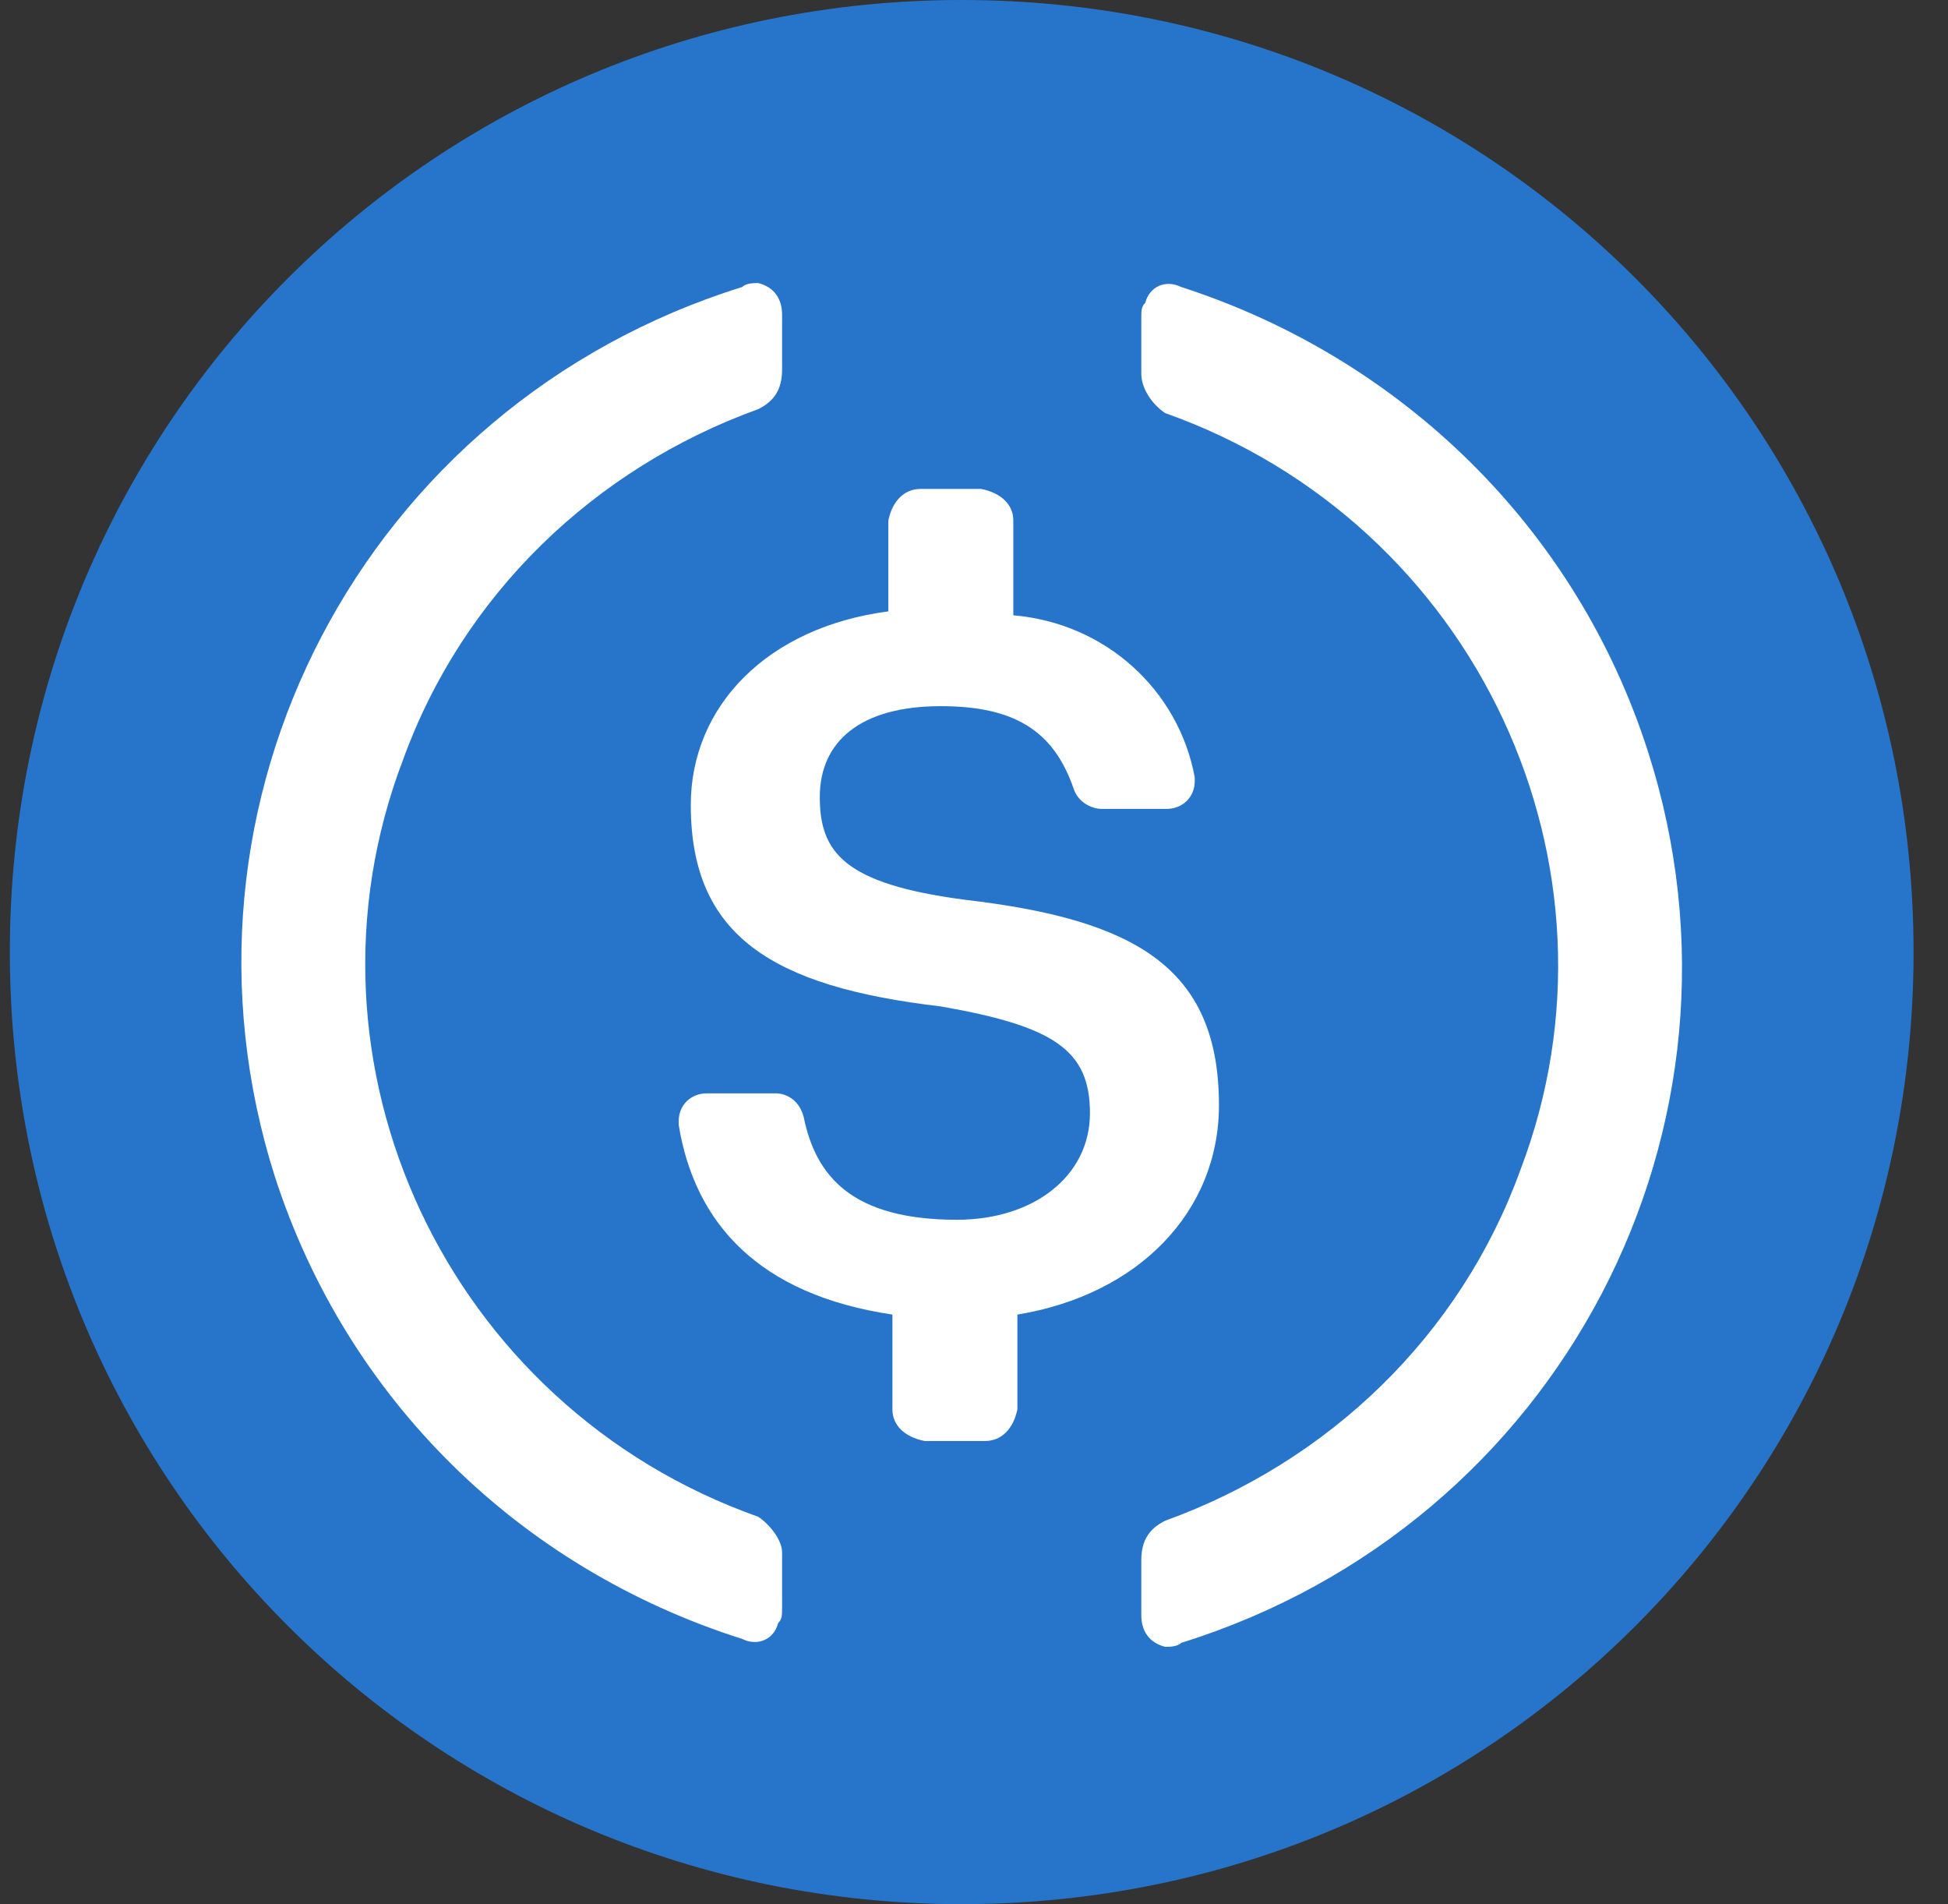
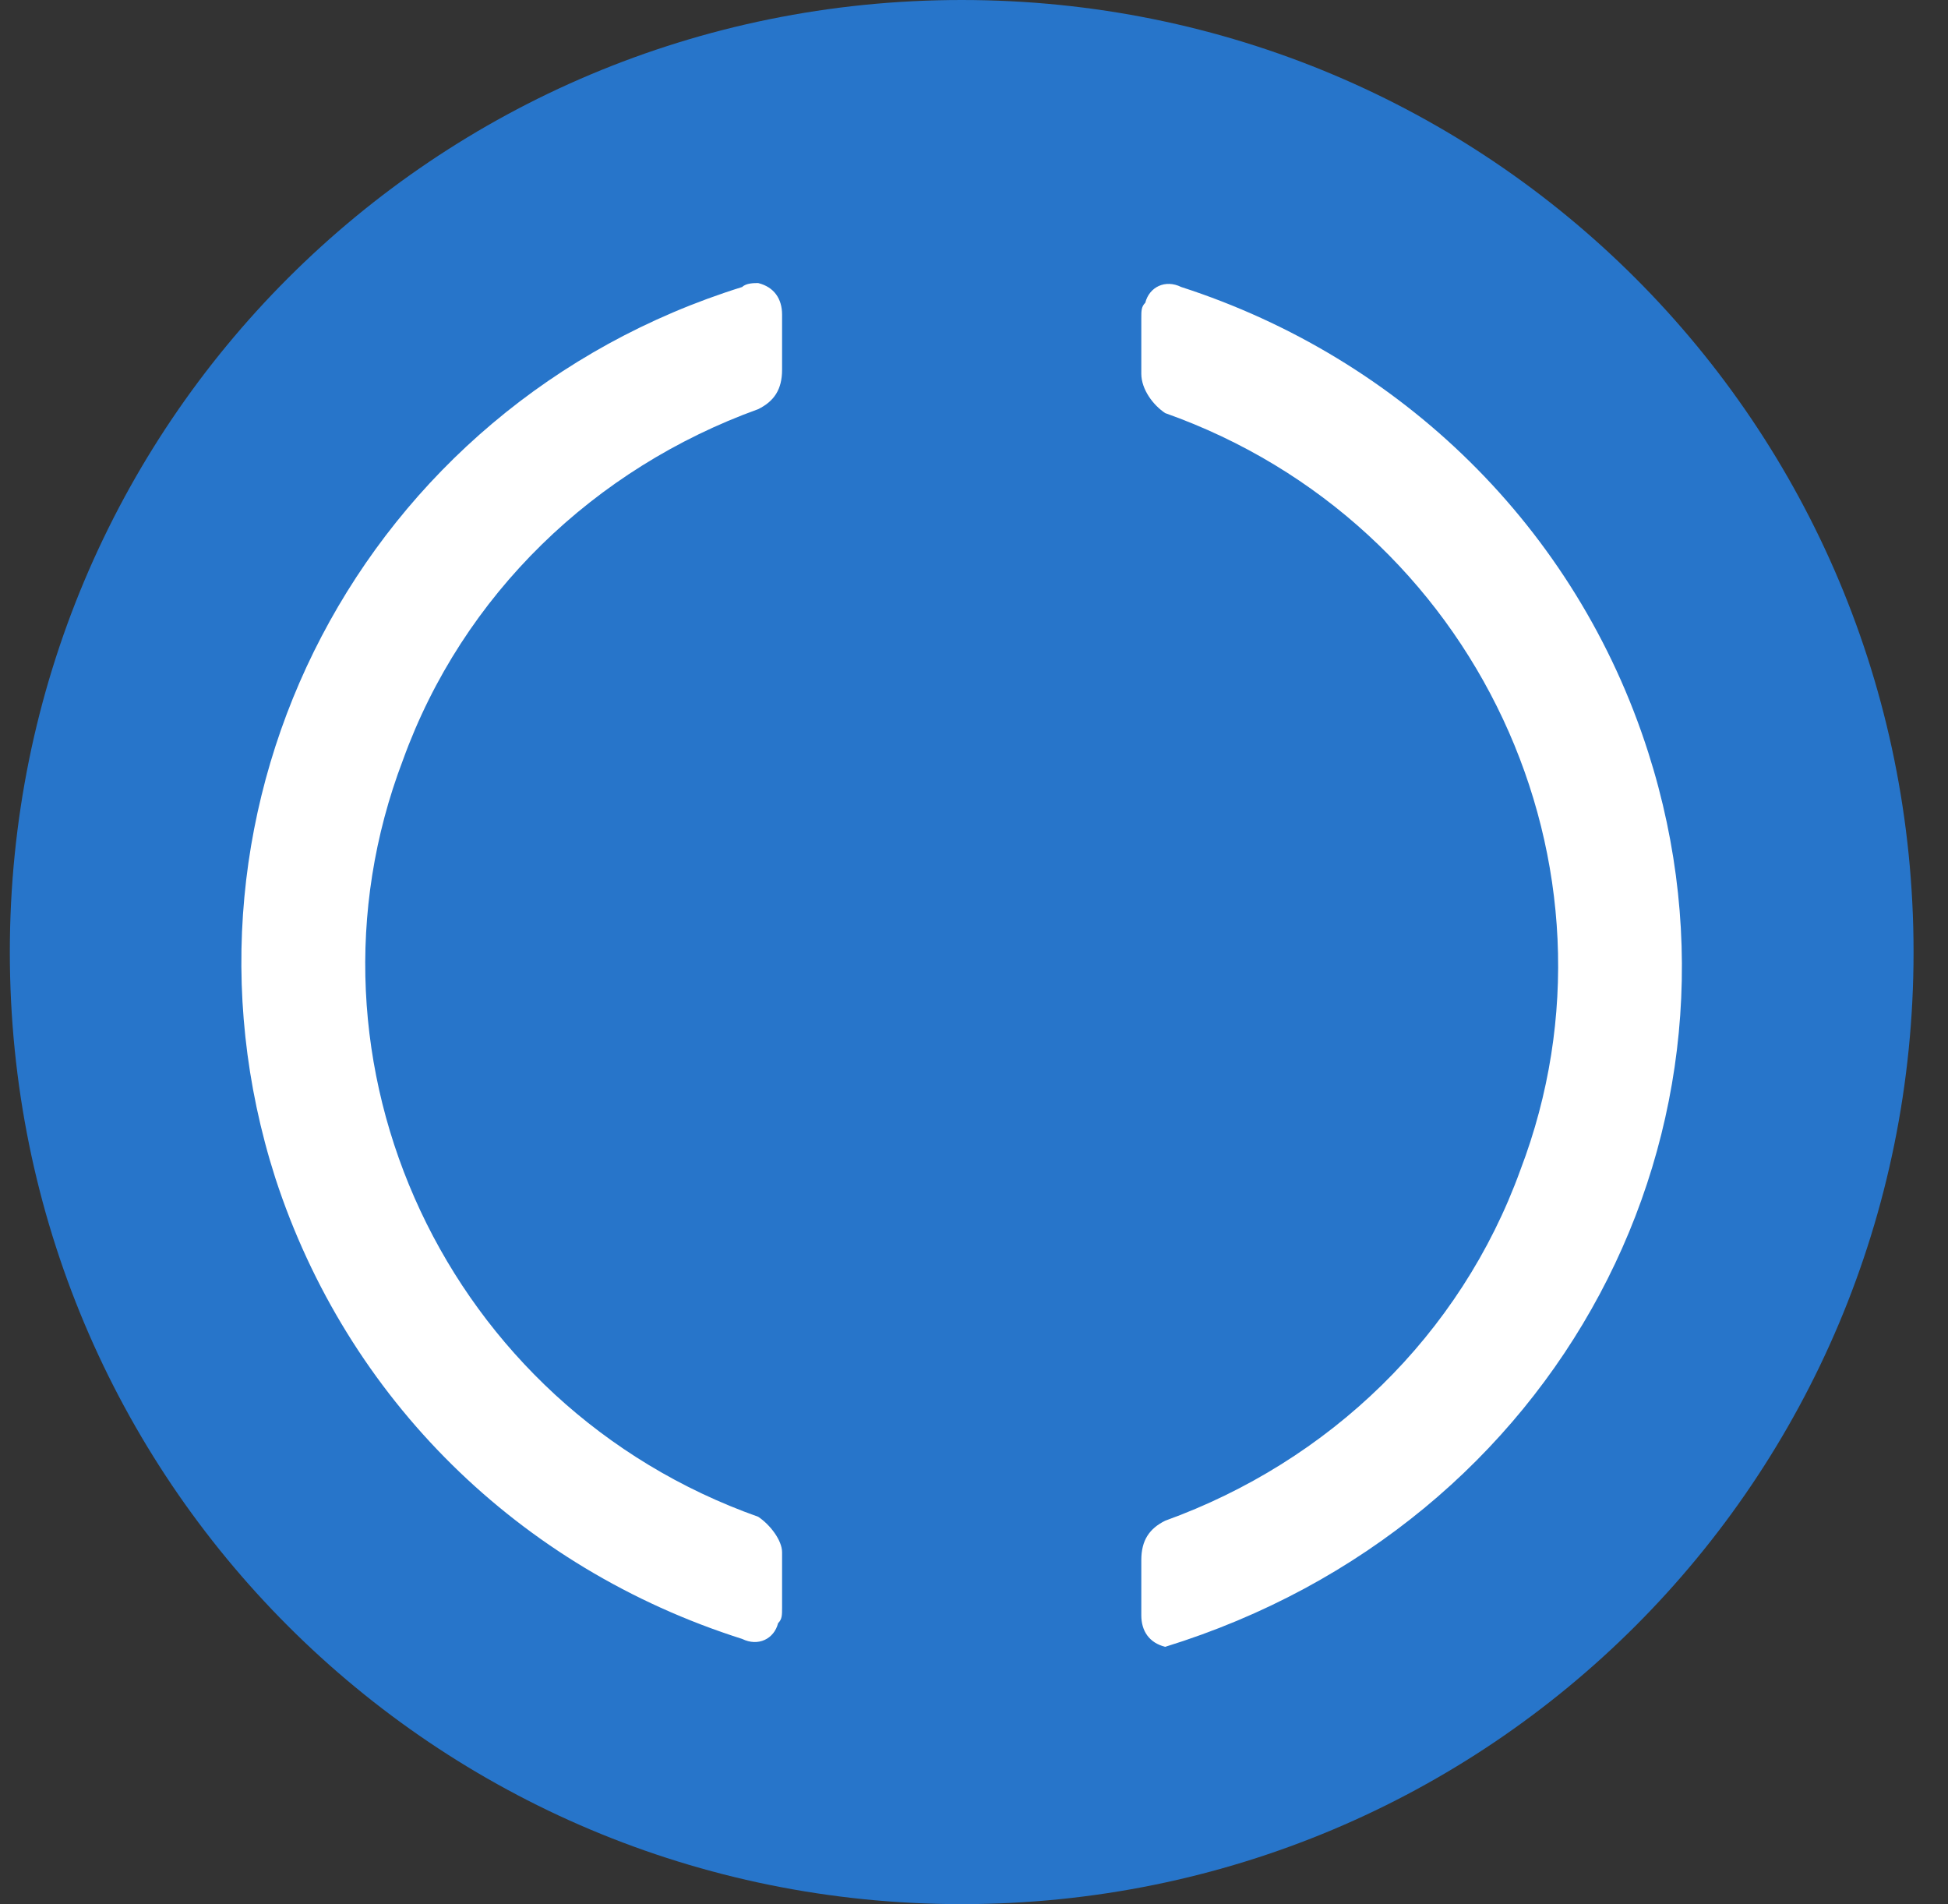
<svg xmlns="http://www.w3.org/2000/svg" width="44px" height="43px" viewBox="0 0 44 43" version="1.1">
  <rect x="0" y="0" width="44" height="43" fill="#333333" stroke="none" />
  <title>USDC</title>
  <g id="Page-1" stroke="none" stroke-width="1" fill="none" fill-rule="evenodd">
    <g id="Template-1-1600-General-with-sports-lead" transform="translate(-1019, -8280)" fill-rule="nonzero">
      <g id="USDC" transform="translate(1040.722, 8301.5) rotate(-270) translate(-1040.722, -8301.5) translate(1019.222, 8280)">
        <g id="usd-coin-usdc-logo" transform="translate(21.5, 21.5) rotate(-90) translate(-21.5, -21.5) ">
          <path d="M21.5,43 C33.415,43 43,33.415 43,21.5 C43,9.585 33.415,0 21.5,0 C9.585,0 0,9.585 0,21.5 C0,33.415 9.585,43 21.5,43 Z" id="Path" fill="#2775CA" />
-           <path d="M27.311,24.958 C27.311,21.835 25.398,20.765 21.574,20.319 C18.842,19.962 18.295,19.248 18.295,17.999 C18.295,16.75 19.206,15.947 21.027,15.947 C22.666,15.947 23.577,16.483 24.032,17.821 C24.124,18.088 24.397,18.267 24.67,18.267 L26.127,18.267 C26.491,18.267 26.764,17.999 26.764,17.642 L26.764,17.553 C26.4,15.59 24.761,14.074 22.666,13.895 L22.666,11.754 C22.666,11.397 22.393,11.13 21.938,11.041 L20.572,11.041 C20.208,11.041 19.935,11.308 19.843,11.754 L19.843,13.806 C17.111,14.163 15.381,15.947 15.381,18.178 C15.381,21.122 17.203,22.281 21.027,22.727 C23.577,23.173 24.397,23.709 24.397,25.136 C24.397,26.564 23.122,27.545 21.392,27.545 C19.024,27.545 18.204,26.563 17.931,25.225 C17.84,24.868 17.567,24.69 17.294,24.69 L15.745,24.69 C15.381,24.69 15.108,24.958 15.108,25.314 L15.108,25.404 C15.472,27.634 16.929,29.24 19.935,29.686 L19.935,31.827 C19.935,32.184 20.208,32.451 20.663,32.541 L22.029,32.541 C22.393,32.541 22.666,32.273 22.758,31.827 L22.758,29.686 C25.49,29.24 27.311,27.366 27.311,24.958 L27.311,24.958 Z" id="Path" fill="#FFFFFF" />
-           <path d="M16.903,34.252 C9.871,31.76 6.265,24.016 8.88,17.162 C10.232,13.424 13.207,10.575 16.903,9.24 C17.263,9.062 17.443,8.795 17.443,8.35 L17.443,7.104 C17.443,6.748 17.263,6.481 16.903,6.392 C16.812,6.392 16.632,6.392 16.542,6.481 C7.978,9.151 3.29,18.141 5.995,26.597 C7.617,31.582 11.494,35.409 16.542,37.011 C16.903,37.189 17.263,37.011 17.353,36.655 C17.443,36.566 17.443,36.477 17.443,36.299 L17.443,35.053 C17.443,34.786 17.173,34.43 16.903,34.252 Z M26.458,6.481 C26.097,6.303 25.737,6.481 25.647,6.837 C25.557,6.926 25.557,7.015 25.557,7.193 L25.557,8.439 C25.557,8.795 25.827,9.151 26.097,9.329 C33.129,11.821 36.735,19.565 34.12,26.419 C32.768,30.158 29.793,33.006 26.097,34.341 C25.737,34.519 25.557,34.786 25.557,35.231 L25.557,36.477 C25.557,36.833 25.737,37.1 26.097,37.189 C26.188,37.189 26.368,37.189 26.458,37.1 C35.022,34.43 39.71,25.44 37.005,16.984 C35.383,11.91 31.416,8.083 26.458,6.481 Z" id="Shape" fill="#FFFFFF" />
+           <path d="M16.903,34.252 C9.871,31.76 6.265,24.016 8.88,17.162 C10.232,13.424 13.207,10.575 16.903,9.24 C17.263,9.062 17.443,8.795 17.443,8.35 L17.443,7.104 C17.443,6.748 17.263,6.481 16.903,6.392 C16.812,6.392 16.632,6.392 16.542,6.481 C7.978,9.151 3.29,18.141 5.995,26.597 C7.617,31.582 11.494,35.409 16.542,37.011 C16.903,37.189 17.263,37.011 17.353,36.655 C17.443,36.566 17.443,36.477 17.443,36.299 L17.443,35.053 C17.443,34.786 17.173,34.43 16.903,34.252 Z M26.458,6.481 C26.097,6.303 25.737,6.481 25.647,6.837 C25.557,6.926 25.557,7.015 25.557,7.193 L25.557,8.439 C25.557,8.795 25.827,9.151 26.097,9.329 C33.129,11.821 36.735,19.565 34.12,26.419 C32.768,30.158 29.793,33.006 26.097,34.341 C25.737,34.519 25.557,34.786 25.557,35.231 L25.557,36.477 C25.557,36.833 25.737,37.1 26.097,37.189 C35.022,34.43 39.71,25.44 37.005,16.984 C35.383,11.91 31.416,8.083 26.458,6.481 Z" id="Shape" fill="#FFFFFF" />
        </g>
      </g>
    </g>
  </g>
</svg>